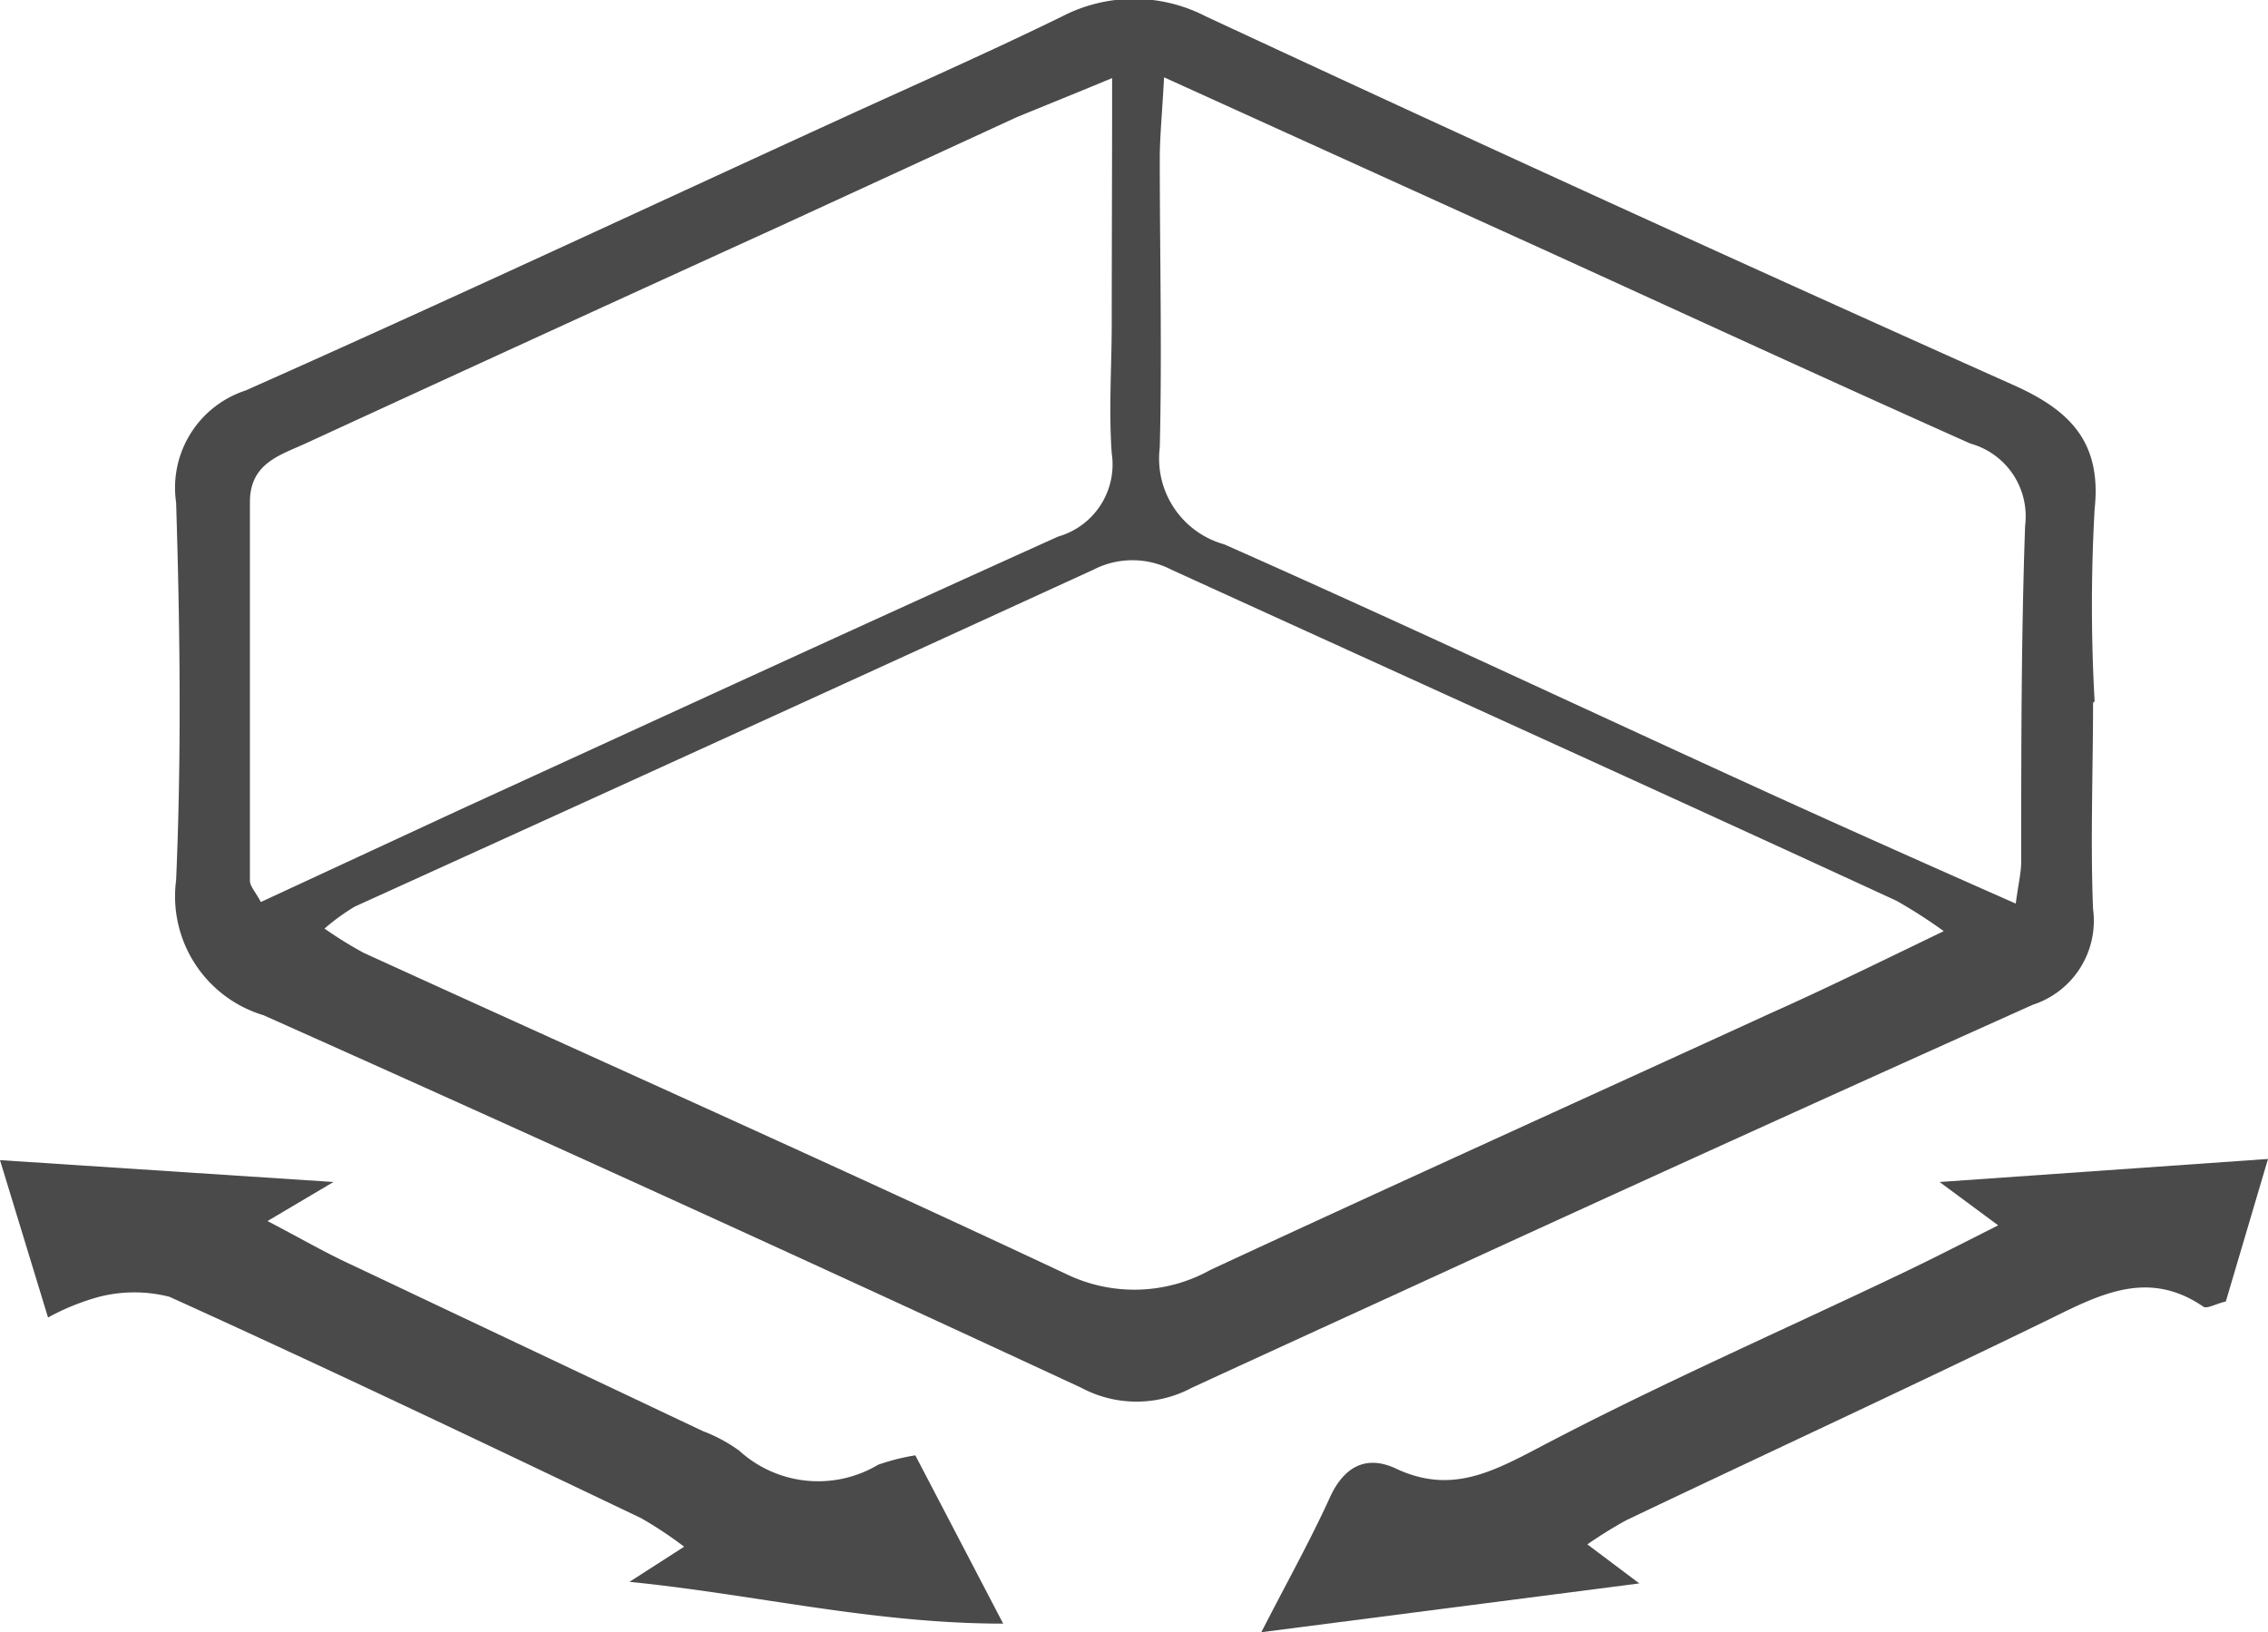
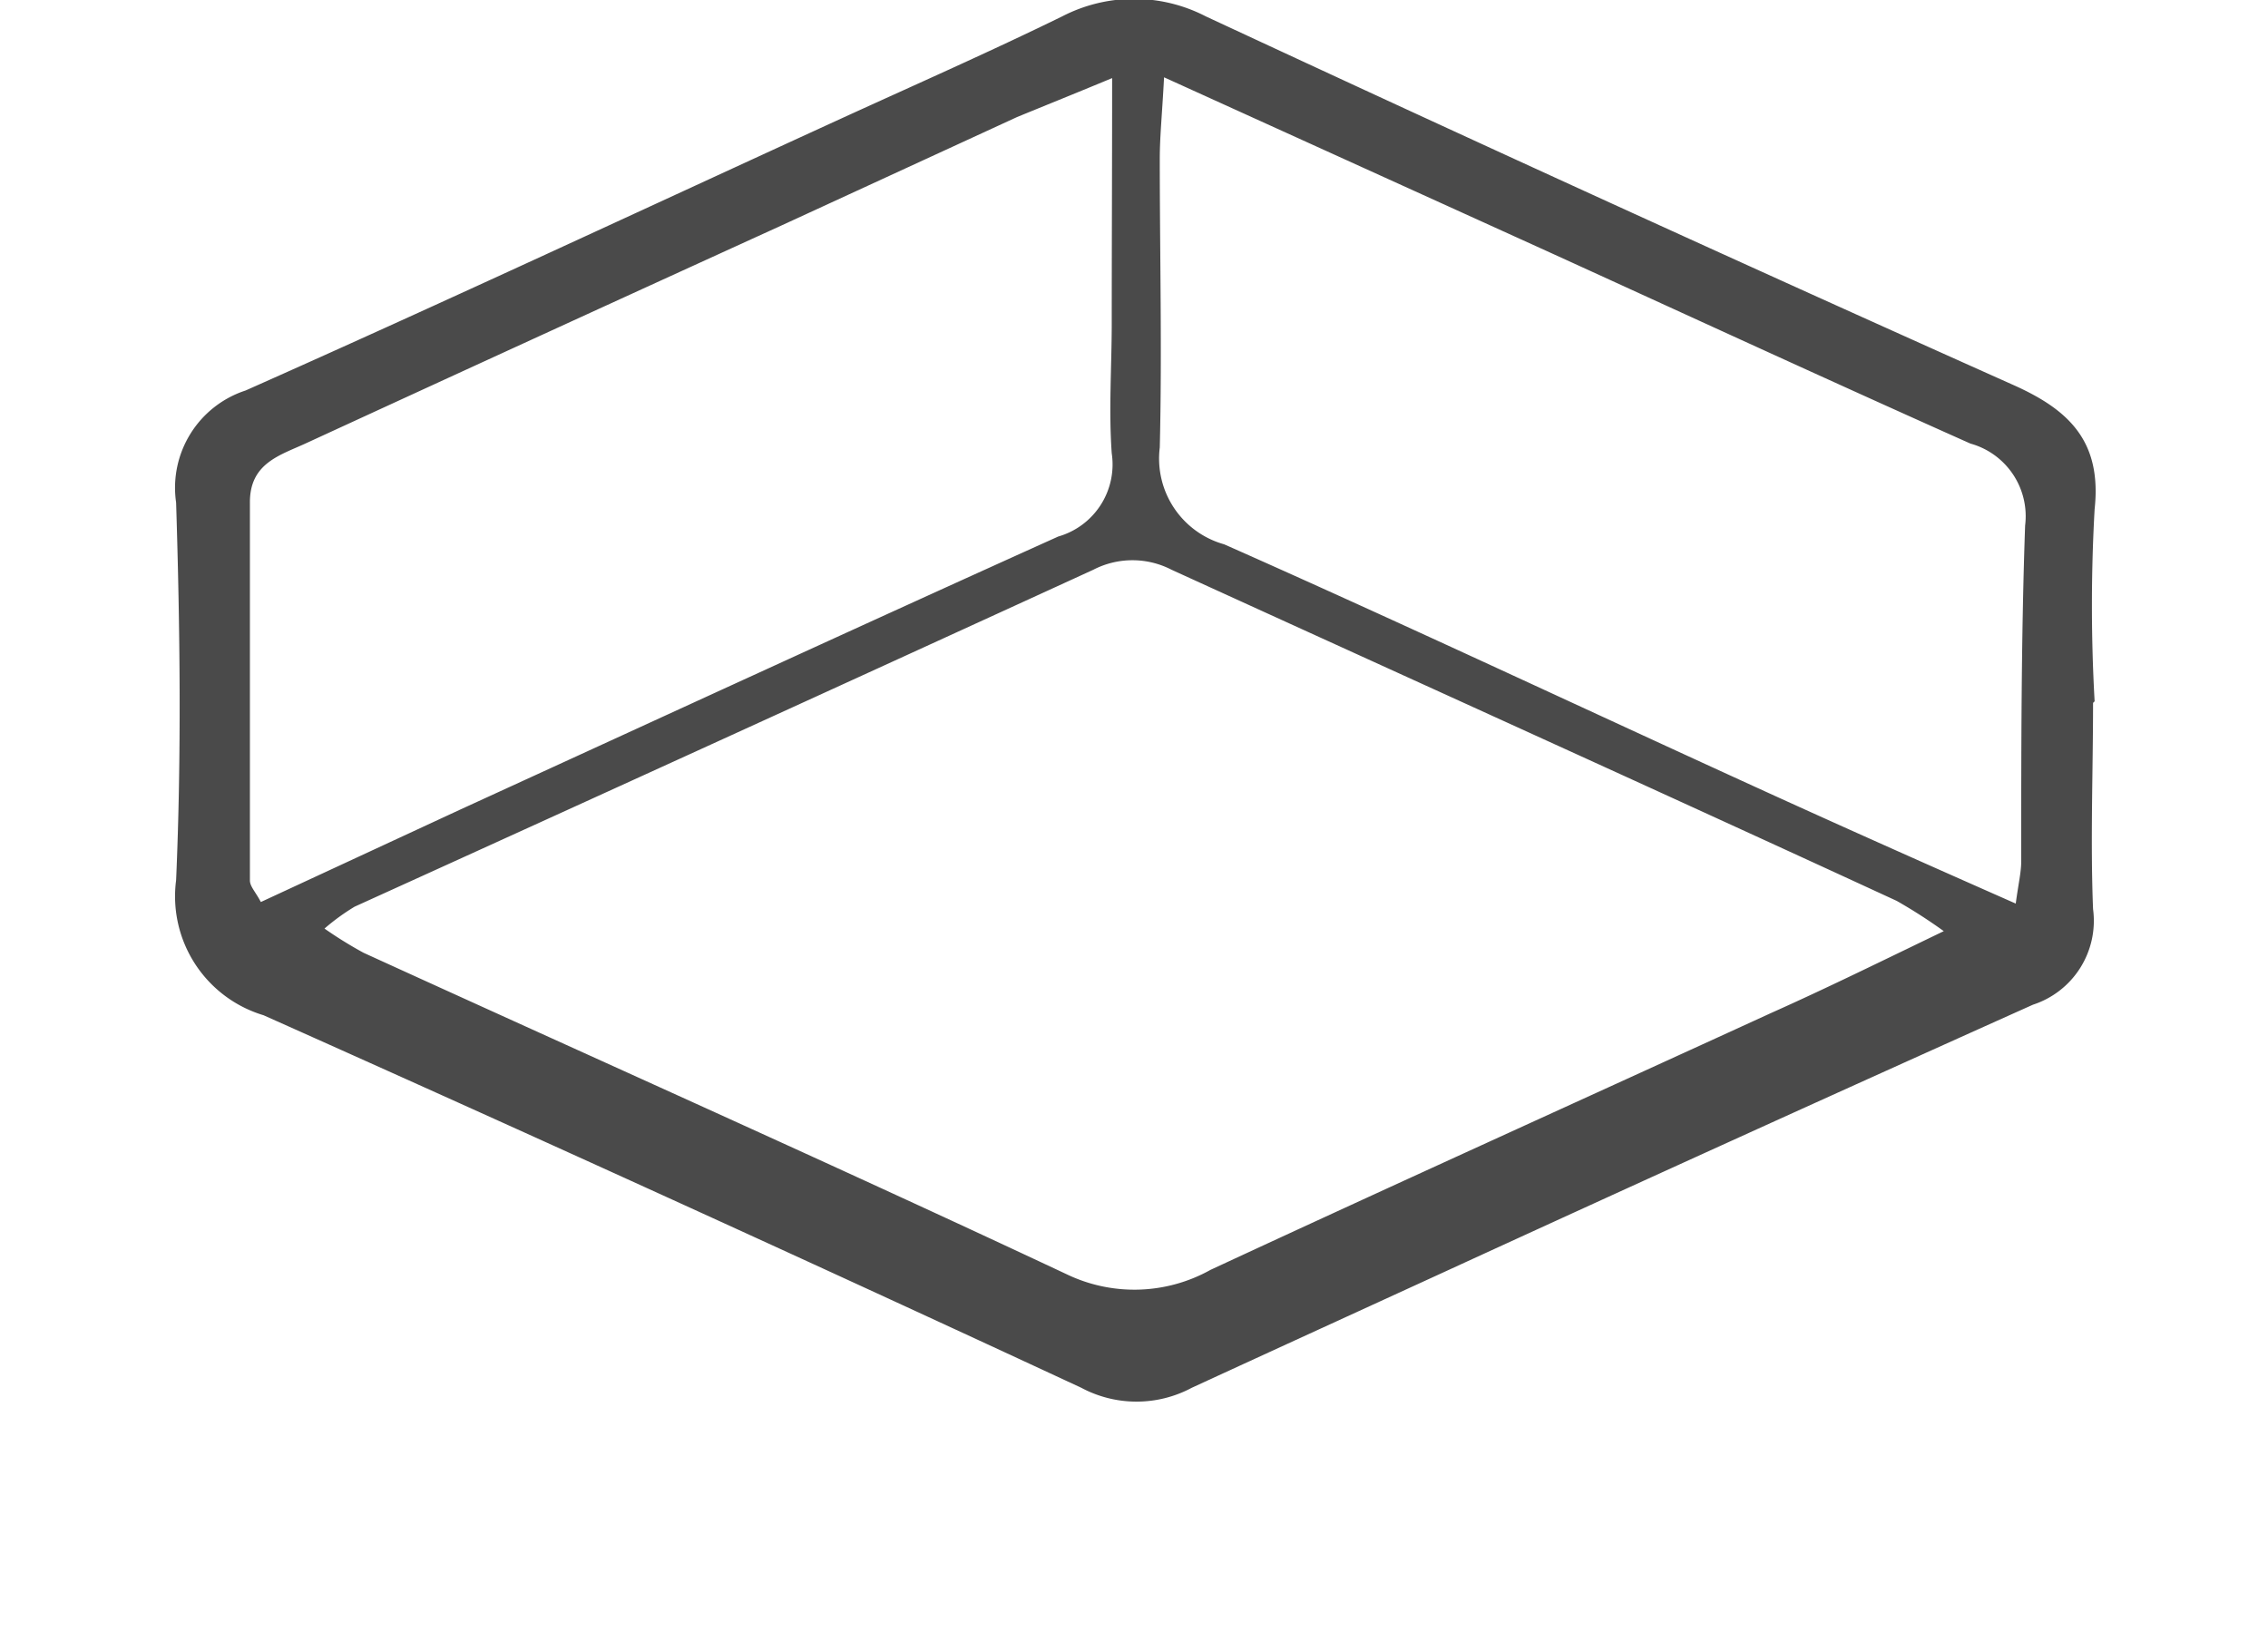
<svg xmlns="http://www.w3.org/2000/svg" viewBox="0 0 58.08 41.8">
  <defs>
    <style>.cls-1{fill:#4a4a4a;}</style>
  </defs>
  <title>Asset 4</title>
  <g id="Layer_2" data-name="Layer 2">
    <g id="Layer_1-2" data-name="Layer 1">
      <path class="cls-1" d="M53.6,18c0,1.76-.07,3.52,0,5.28a2.26,2.26,0,0,1-1.54,2.45q-7.53,3.38-15,6.81c-2.18,1-4.37,2-6.54,3a3,3,0,0,1-2.83,0Q17.25,30.69,6.75,26a3.18,3.18,0,0,1-2.24-3.46c.14-3.22.1-6.45,0-9.67A2.62,2.62,0,0,1,6.29,10c5.13-2.28,10.22-4.66,15.33-7,1.86-.85,3.74-1.68,5.58-2.58a4,4,0,0,1,3.68,0Q41.19,5.22,51.56,9.86c1.41.63,2.27,1.43,2.08,3.18a43.94,43.94,0,0,0,0,4.92Zm-3.79,5.87a13.24,13.24,0,0,0-1.24-.8C42.39,20.22,36.2,17.42,30,14.59a2.18,2.18,0,0,0-2,0q-9.45,4.33-18.92,8.63a5.58,5.58,0,0,0-.77.56,10.46,10.46,0,0,0,1,.62c6,2.74,12.06,5.44,18,8.23A4,4,0,0,0,31,32.52c4.78-2.22,9.58-4.39,14.36-6.58C46.77,25.31,48.11,24.65,49.81,23.83Zm-20-21.89c-.05.95-.11,1.52-.11,2.09,0,2.46.06,4.93,0,7.39a2.28,2.28,0,0,0,1.65,2.48C36,16,40.73,18.23,45.47,20.39c2,.91,4,1.8,6.15,2.75.07-.52.14-.8.14-1.08,0-2.87,0-5.74.1-8.6a1.93,1.93,0,0,0-1.4-2.1c-3.63-1.62-7.25-3.29-10.87-4.94ZM28.48,2c-1.06.44-1.76.72-2.44,1L20,5.78Q13.9,8.56,7.84,11.35c-.67.31-1.45.51-1.44,1.53,0,3.22,0,6.45,0,9.67,0,.15.15.3.28.55l5.09-2.36c5.11-2.34,10.21-4.69,15.33-7a1.92,1.92,0,0,0,1.37-2.13c-.08-1.11,0-2.23,0-3.34C28.47,6.32,28.48,4.34,28.48,2Z" />
-       <path class="cls-1" d="M8.54,30.27l-1.69,1c.86.45,1.48.81,2.13,1.11L18,36.65a4,4,0,0,1,.93.5,3,3,0,0,0,3.56.36,5.56,5.56,0,0,1,.95-.24l2.25,4.31c-3.34,0-6.36-.75-9.57-1.07l1.4-.9a10.09,10.09,0,0,0-1.1-.73c-4-1.91-8-3.82-12.08-5.67a3.64,3.64,0,0,0-1.8,0,6,6,0,0,0-1.31.53L0,29.71Z" />
-       <path class="cls-1" d="M32.3,41.8c.71-1.38,1.28-2.4,1.76-3.46.37-.8.94-1.08,1.69-.73,1.4.66,2.46.09,3.7-.56,3-1.58,6.11-2.94,9.17-4.4.78-.37,1.56-.77,2.55-1.27l-1.5-1.11,8.41-.59L57,33.33c-.26.06-.49.2-.58.13-1.39-.95-2.61-.33-3.89.3-3.61,1.76-7.25,3.44-10.88,5.17a11.36,11.36,0,0,0-1,.62l1.33,1Z" />
    </g>
  </g>
</svg>